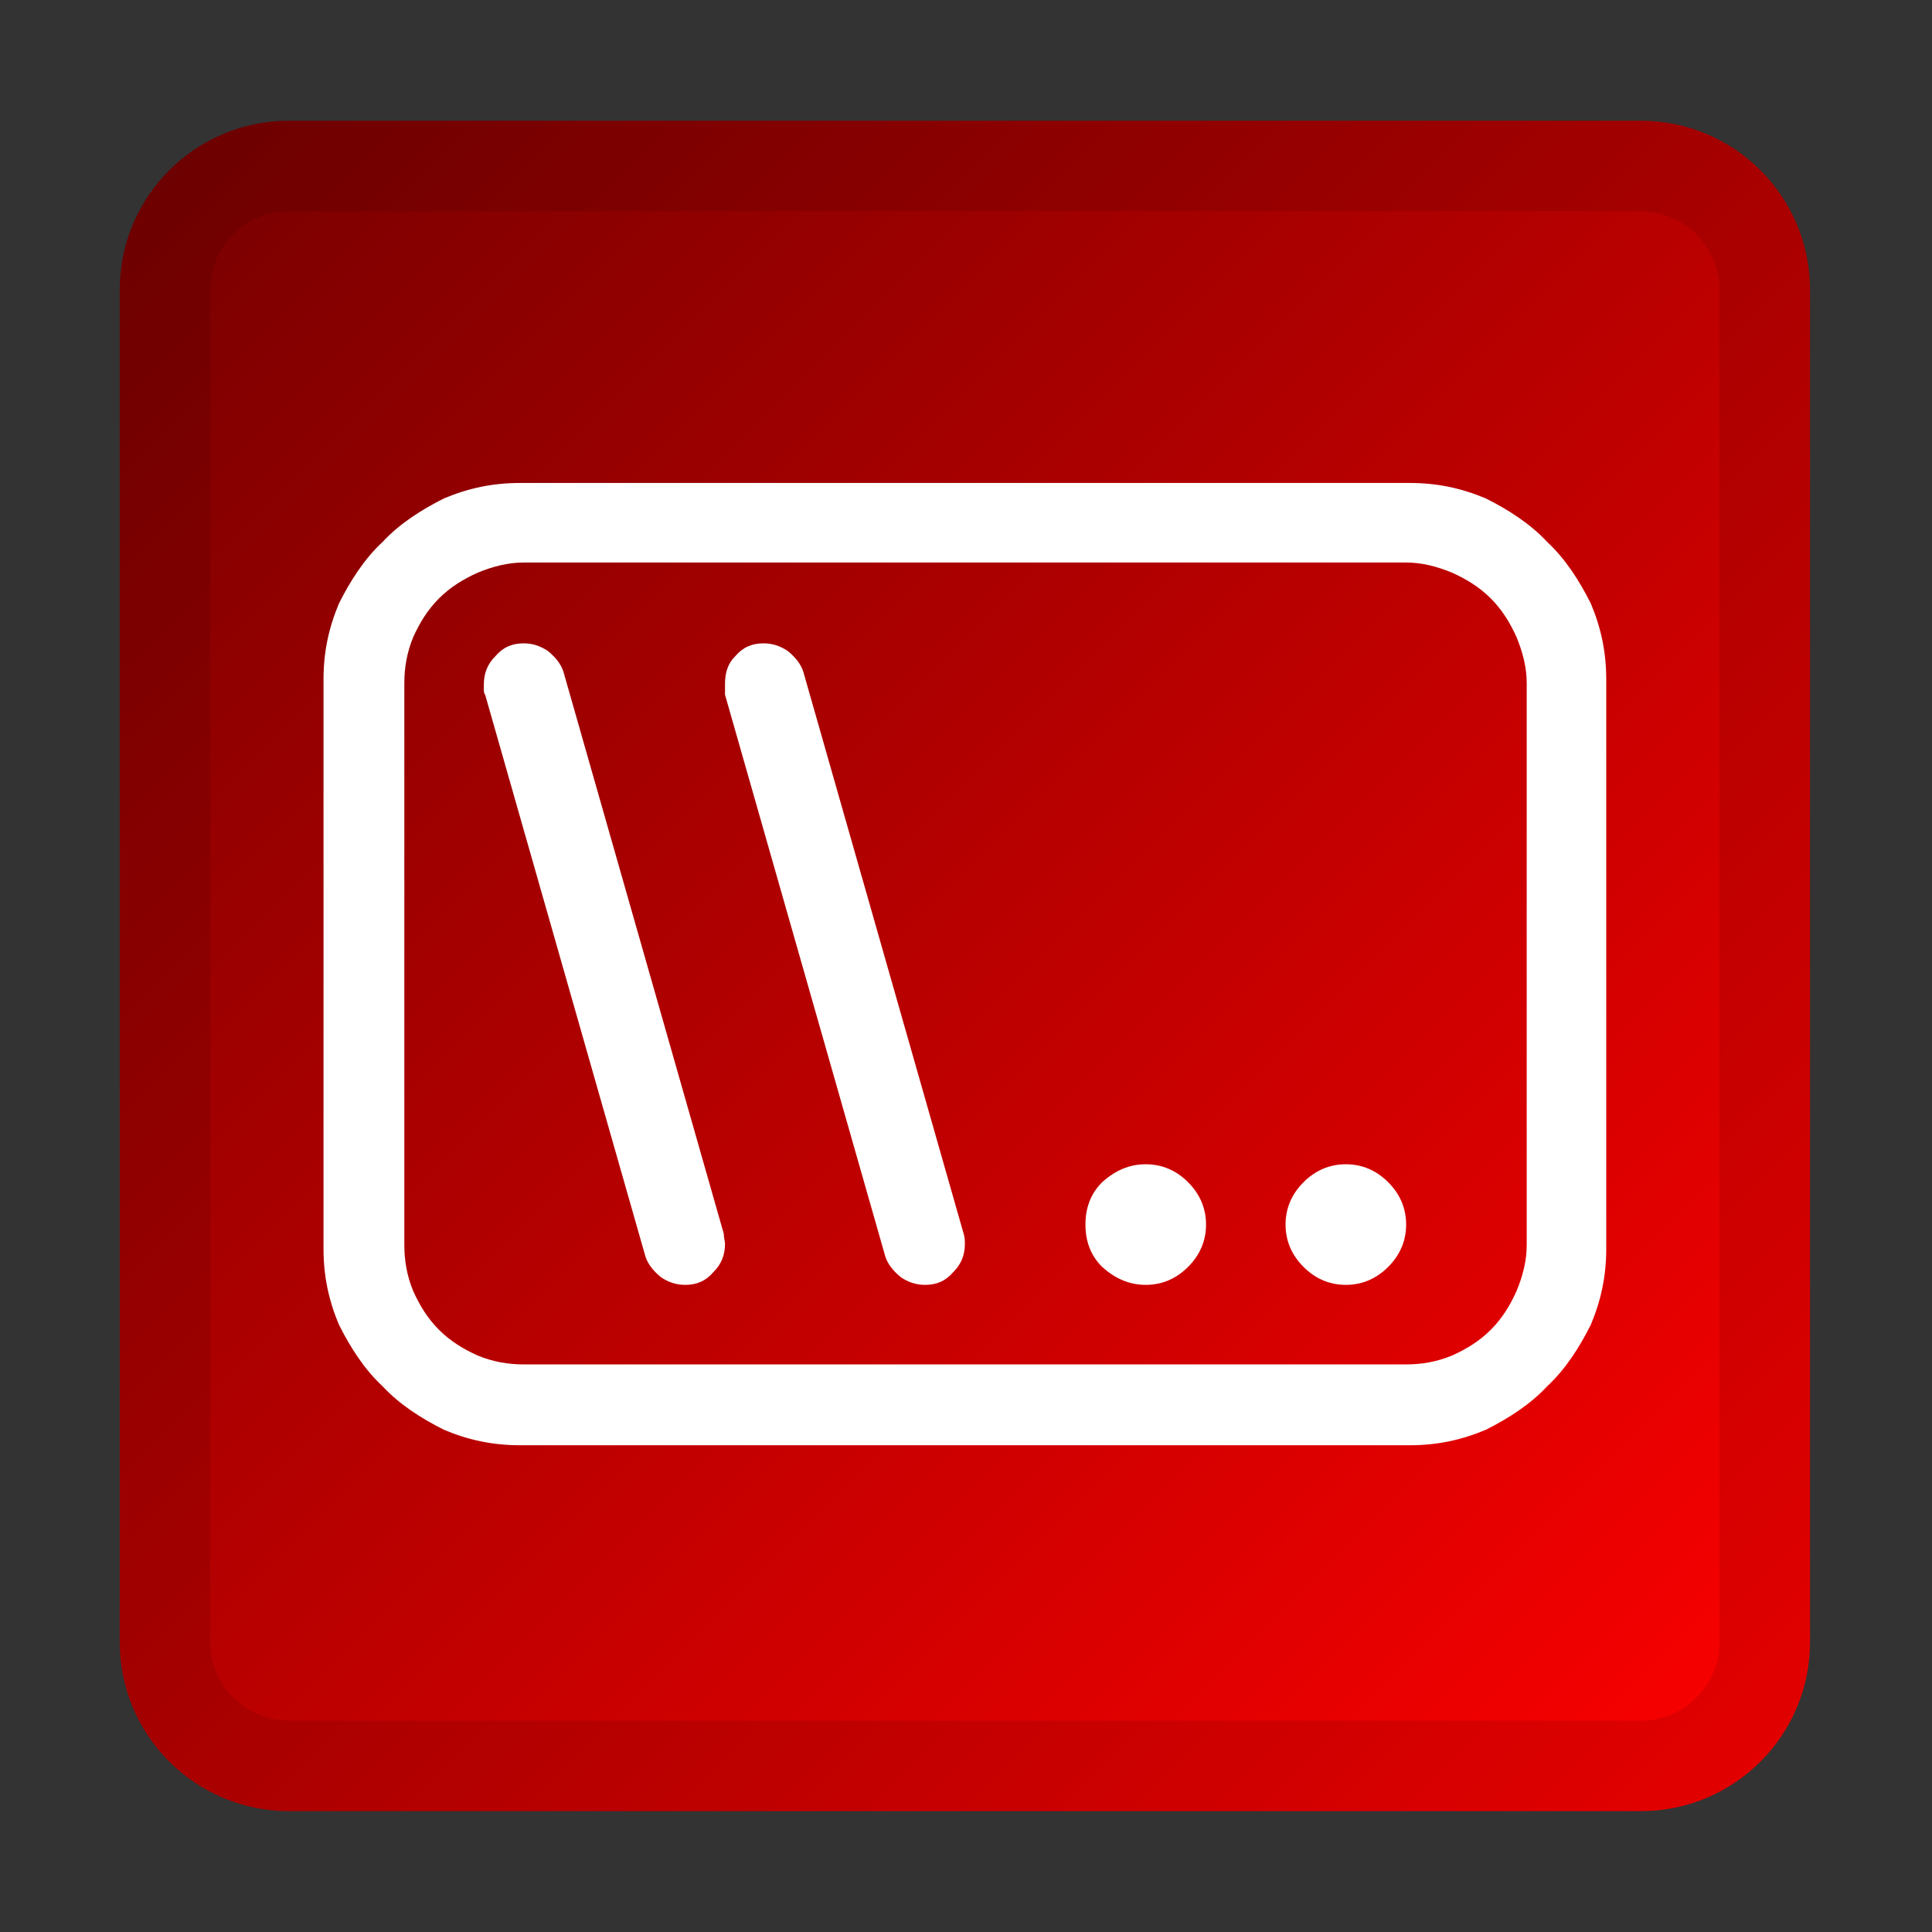
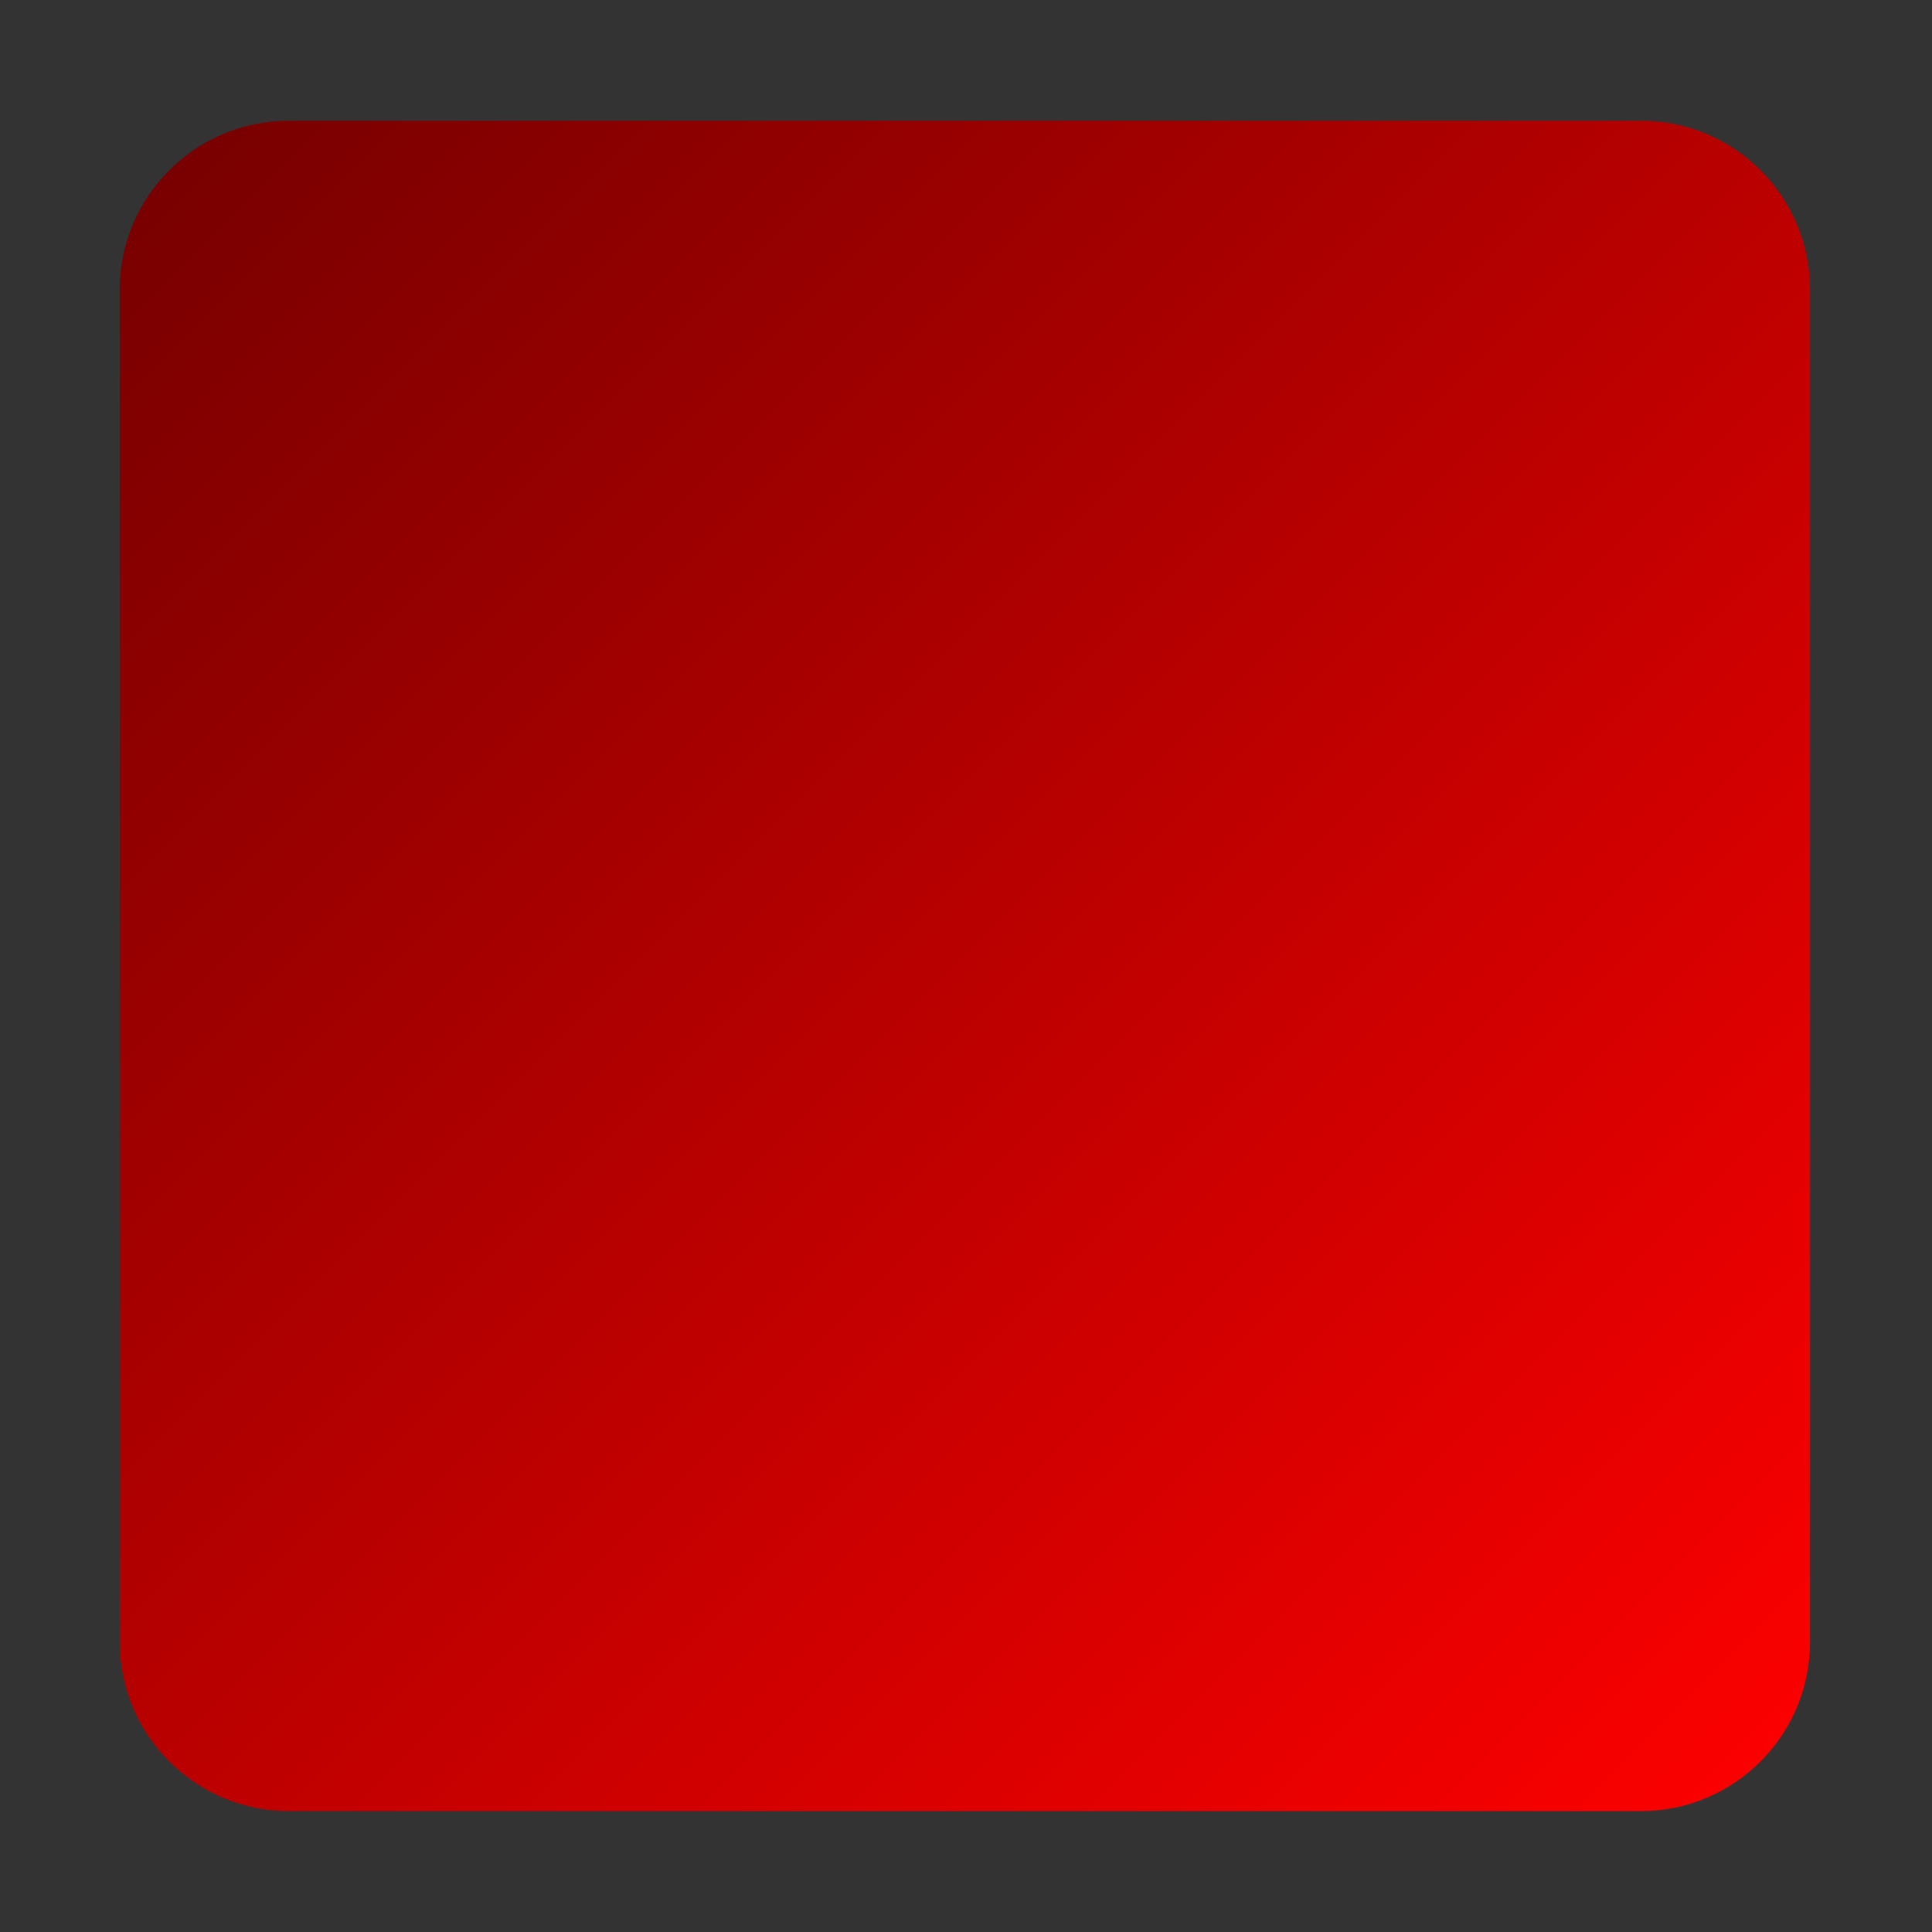
<svg xmlns="http://www.w3.org/2000/svg" xmlns:ns1="http://www.serif.com/" width="100%" height="100%" viewBox="0 0 256 256" version="1.1" xml:space="preserve" style="fill-rule:evenodd;clip-rule:evenodd;stroke-linejoin:round;stroke-miterlimit:2;">
  <rect x="0" y="0" width="256" height="256" fill="#333333" stroke="none" />
  <g id="_256" ns1:id="256" transform="matrix(1.164,0,0,0.914,430.545,9.143)">
-     <rect x="-370" y="-10" width="220" height="280" style="fill:none;" />
    <g transform="matrix(0.859,0,0,1.094,-370,-10)">
      <path d="M240,38.4C240,26.037 229.963,16 217.6,16L38.4,16C26.037,16 16,26.037 16,38.4L16,217.6C16,229.963 26.037,240 38.4,240L217.6,240C229.963,240 240,229.963 240,217.6L240,38.4Z" style="fill:url(#_Linear1);" />
-       <path d="M240,38.4L240,217.6C240,229.963 229.963,240 217.6,240L38.4,240C26.037,240 16,229.963 16,217.6L16,38.4C16,26.037 26.037,16 38.4,16L217.6,16C229.963,16 240,26.037 240,38.4ZM228,38.4C228,32.66 223.34,28 217.6,28L38.4,28C32.66,28 28,32.66 28,38.4L28,217.6C28,223.34 32.66,228 38.4,228L217.6,228C223.34,228 228,223.34 228,217.6L228,38.4Z" style="fill-opacity:0.1;" />
    </g>
    <g transform="matrix(0.745,0,0,0.949,-350.191,20.631)">
      <g transform="matrix(196,0,0,196,23,213)">
-         <path d="M0.153,-0.125C0.132,-0.125 0.113,-0.129 0.094,-0.137C0.076,-0.146 0.059,-0.157 0.046,-0.171C0.032,-0.184 0.021,-0.201 0.012,-0.219C0.004,-0.238 0,-0.257 0,-0.278L0,-0.722C0,-0.743 0.004,-0.762 0.012,-0.781C0.021,-0.799 0.032,-0.816 0.046,-0.829C0.059,-0.843 0.076,-0.854 0.094,-0.863C0.113,-0.871 0.132,-0.875 0.153,-0.875L0.847,-0.875C0.868,-0.875 0.887,-0.871 0.906,-0.863C0.924,-0.854 0.941,-0.843 0.954,-0.829C0.968,-0.816 0.979,-0.799 0.988,-0.781C0.996,-0.762 1,-0.743 1,-0.722L1,-0.278C1,-0.257 0.996,-0.238 0.988,-0.219C0.979,-0.201 0.968,-0.184 0.954,-0.171C0.941,-0.157 0.924,-0.146 0.906,-0.137C0.887,-0.129 0.868,-0.125 0.847,-0.125L0.153,-0.125ZM0.844,-0.188C0.856,-0.188 0.868,-0.19 0.88,-0.195C0.891,-0.2 0.901,-0.206 0.91,-0.215C0.919,-0.224 0.925,-0.234 0.93,-0.245C0.935,-0.257 0.938,-0.269 0.938,-0.281L0.938,-0.719C0.938,-0.731 0.935,-0.743 0.93,-0.755C0.925,-0.766 0.919,-0.776 0.91,-0.785C0.901,-0.794 0.891,-0.8 0.88,-0.805C0.868,-0.81 0.856,-0.813 0.844,-0.813L0.156,-0.813C0.144,-0.813 0.132,-0.81 0.12,-0.805C0.109,-0.8 0.099,-0.794 0.09,-0.785C0.081,-0.776 0.075,-0.766 0.07,-0.755C0.065,-0.743 0.063,-0.731 0.063,-0.719L0.063,-0.281C0.063,-0.269 0.065,-0.257 0.07,-0.245C0.075,-0.234 0.081,-0.224 0.09,-0.215C0.099,-0.206 0.109,-0.2 0.12,-0.195C0.132,-0.19 0.144,-0.188 0.156,-0.188L0.844,-0.188ZM0.125,-0.718C0.125,-0.727 0.128,-0.734 0.134,-0.74C0.14,-0.747 0.147,-0.75 0.156,-0.75C0.163,-0.75 0.169,-0.748 0.175,-0.744C0.181,-0.739 0.185,-0.734 0.187,-0.728L0.312,-0.29C0.312,-0.287 0.313,-0.284 0.313,-0.282C0.313,-0.273 0.31,-0.266 0.304,-0.26C0.298,-0.253 0.291,-0.25 0.282,-0.25C0.275,-0.25 0.269,-0.252 0.263,-0.256C0.257,-0.261 0.253,-0.266 0.251,-0.272L0.126,-0.71C0.125,-0.711 0.125,-0.713 0.125,-0.714L0.125,-0.718ZM0.313,-0.718C0.313,-0.727 0.315,-0.734 0.321,-0.74C0.327,-0.747 0.334,-0.75 0.343,-0.75C0.35,-0.75 0.356,-0.748 0.362,-0.744C0.368,-0.739 0.372,-0.734 0.374,-0.728L0.499,-0.29C0.5,-0.287 0.5,-0.284 0.5,-0.282C0.5,-0.273 0.497,-0.266 0.491,-0.26C0.485,-0.253 0.478,-0.25 0.469,-0.25C0.462,-0.25 0.456,-0.252 0.45,-0.256C0.444,-0.261 0.44,-0.266 0.438,-0.272L0.313,-0.71C0.313,-0.711 0.313,-0.713 0.313,-0.714L0.313,-0.718ZM0.594,-0.297C0.594,-0.31 0.598,-0.321 0.607,-0.33C0.617,-0.339 0.628,-0.344 0.641,-0.344C0.654,-0.344 0.665,-0.339 0.674,-0.33C0.683,-0.321 0.688,-0.31 0.688,-0.297C0.688,-0.284 0.683,-0.273 0.674,-0.264C0.665,-0.255 0.654,-0.25 0.641,-0.25C0.628,-0.25 0.617,-0.255 0.607,-0.264C0.598,-0.273 0.594,-0.284 0.594,-0.297ZM0.75,-0.297C0.75,-0.31 0.755,-0.321 0.764,-0.33C0.773,-0.339 0.784,-0.344 0.797,-0.344C0.81,-0.344 0.821,-0.339 0.83,-0.33C0.839,-0.321 0.844,-0.31 0.844,-0.297C0.844,-0.284 0.839,-0.273 0.83,-0.264C0.821,-0.255 0.81,-0.25 0.797,-0.25C0.784,-0.25 0.773,-0.255 0.764,-0.264C0.755,-0.273 0.75,-0.284 0.75,-0.297Z" style="fill:white;fill-rule:nonzero;" />
-       </g>
+         </g>
    </g>
  </g>
  <defs>
    <linearGradient id="_Linear1" x1="0" y1="0" x2="1" y2="0" gradientUnits="userSpaceOnUse" gradientTransform="matrix(224,224,-224,224,16,16)">
      <stop offset="0" style="stop-color:rgb(117,0,0);stop-opacity:1" />
      <stop offset="1" style="stop-color:rgb(255,0,0);stop-opacity:1" />
    </linearGradient>
  </defs>
</svg>